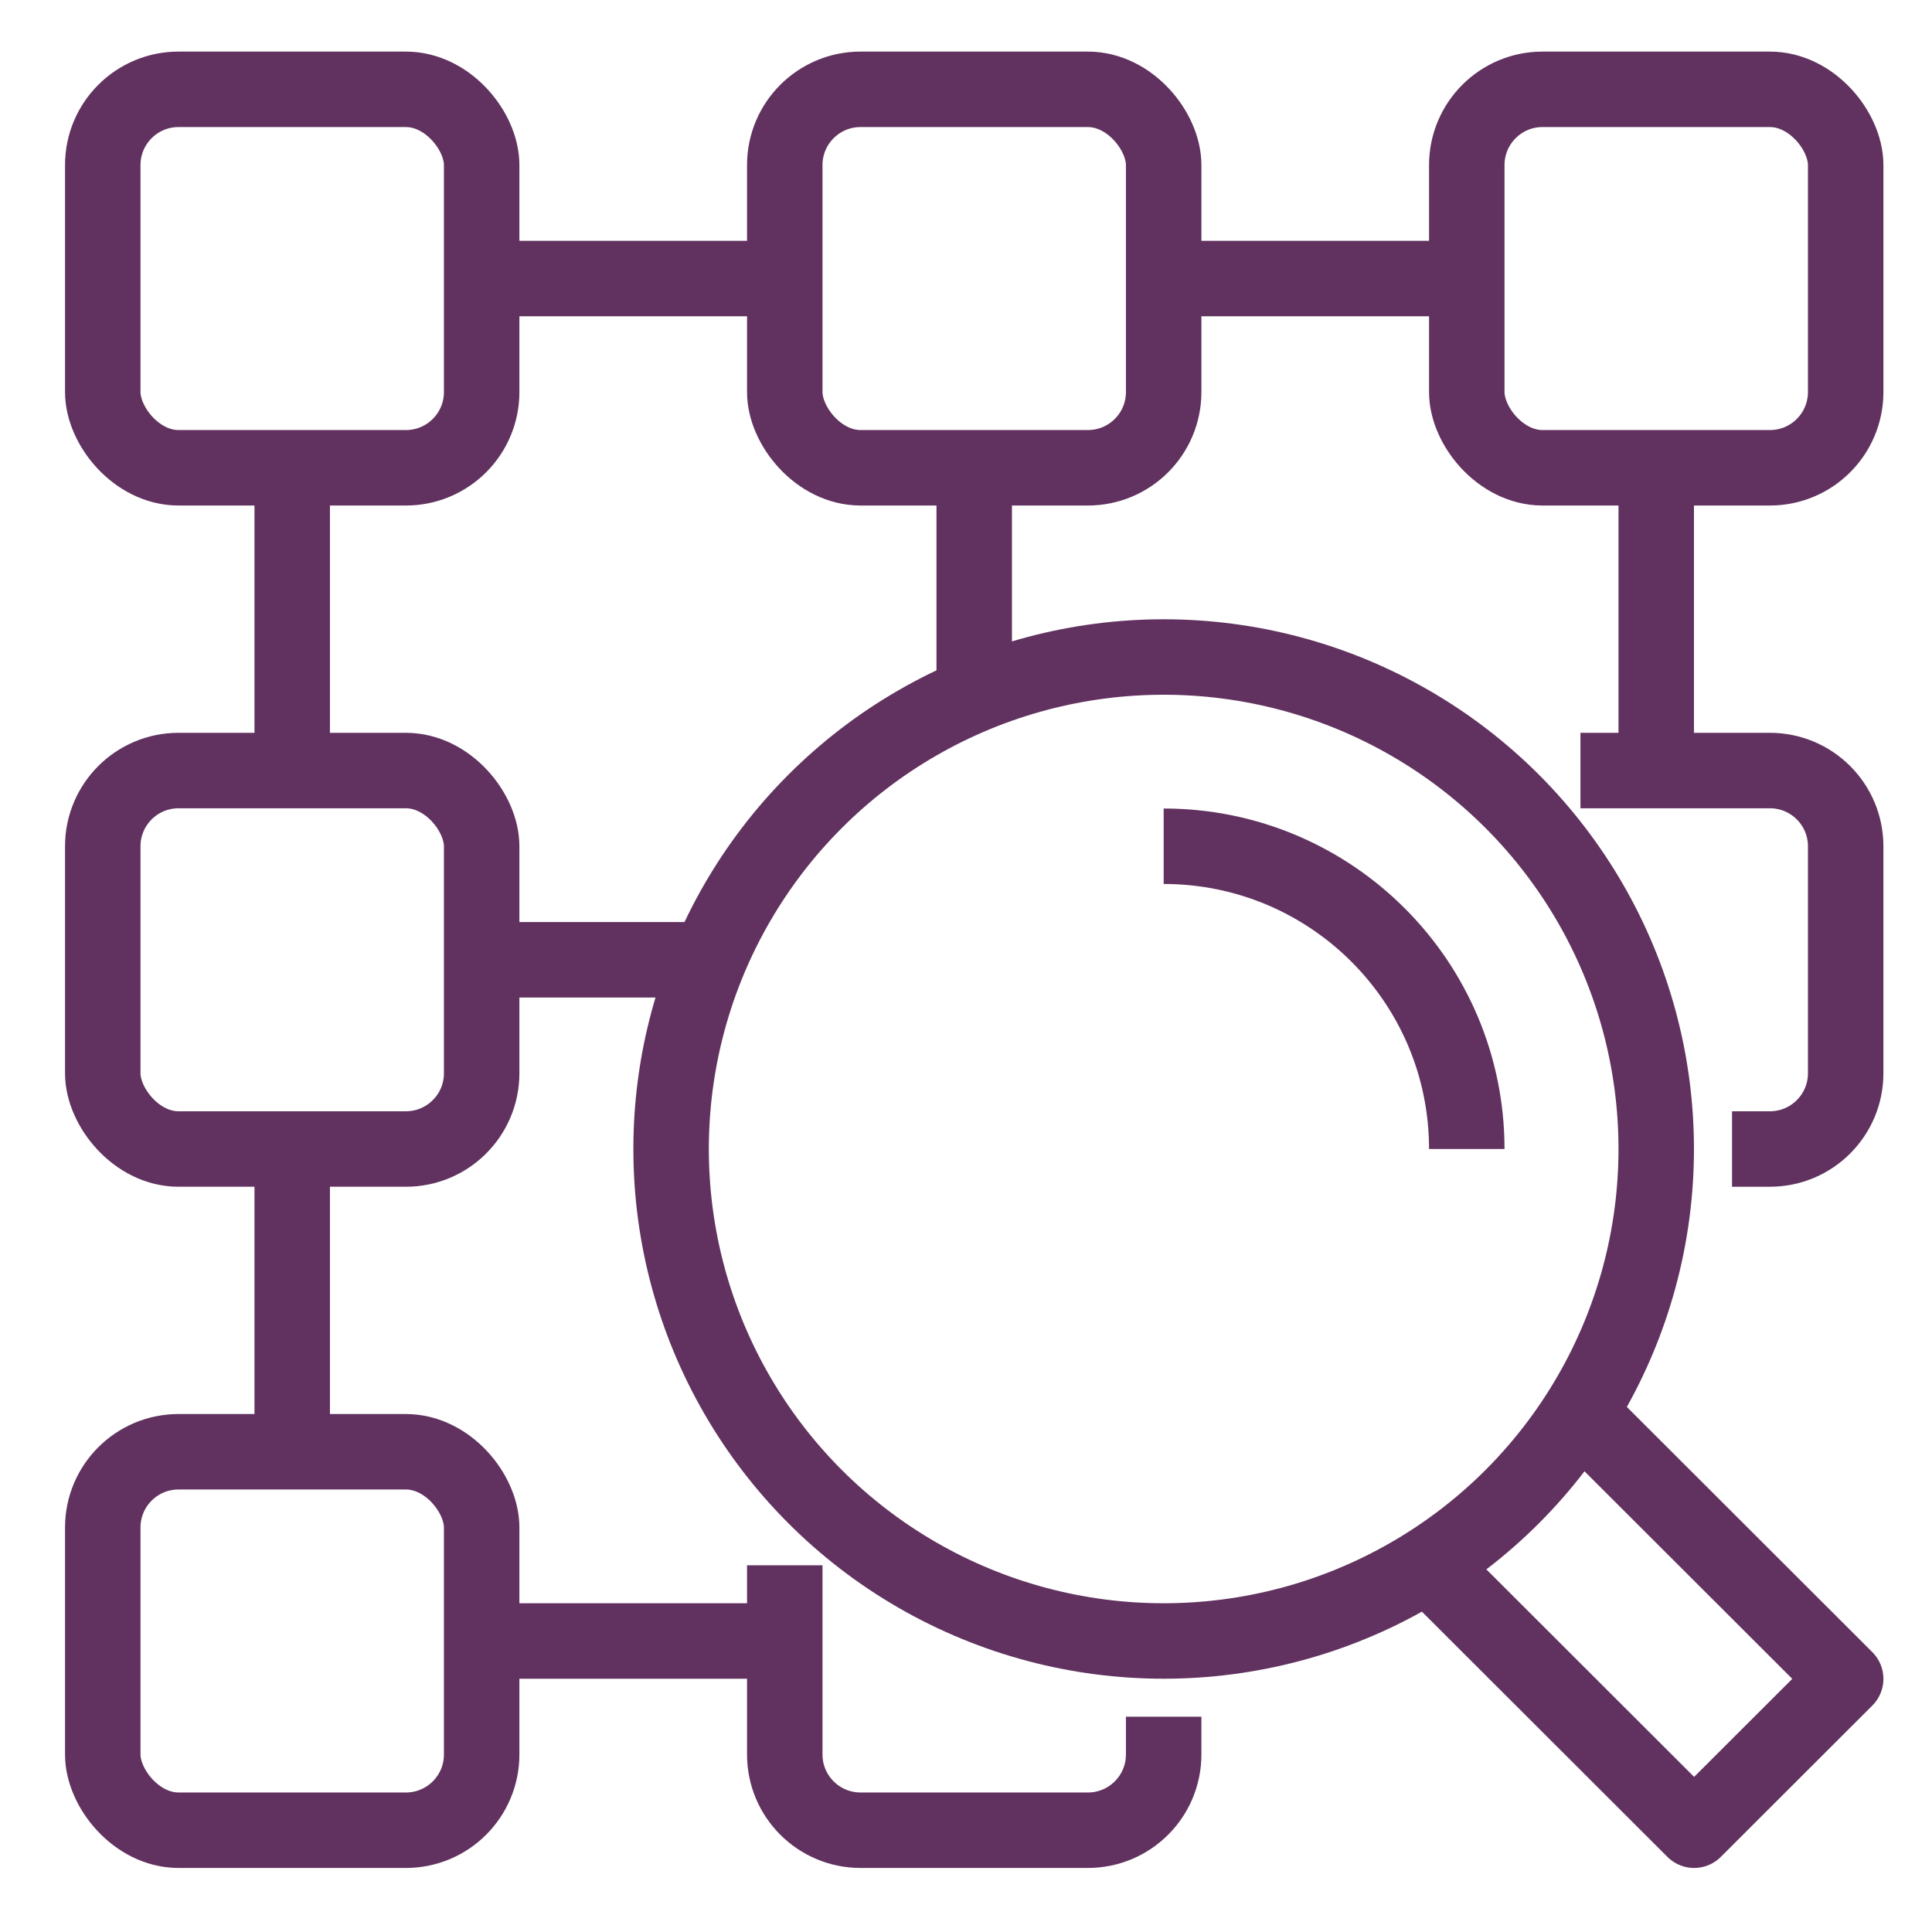
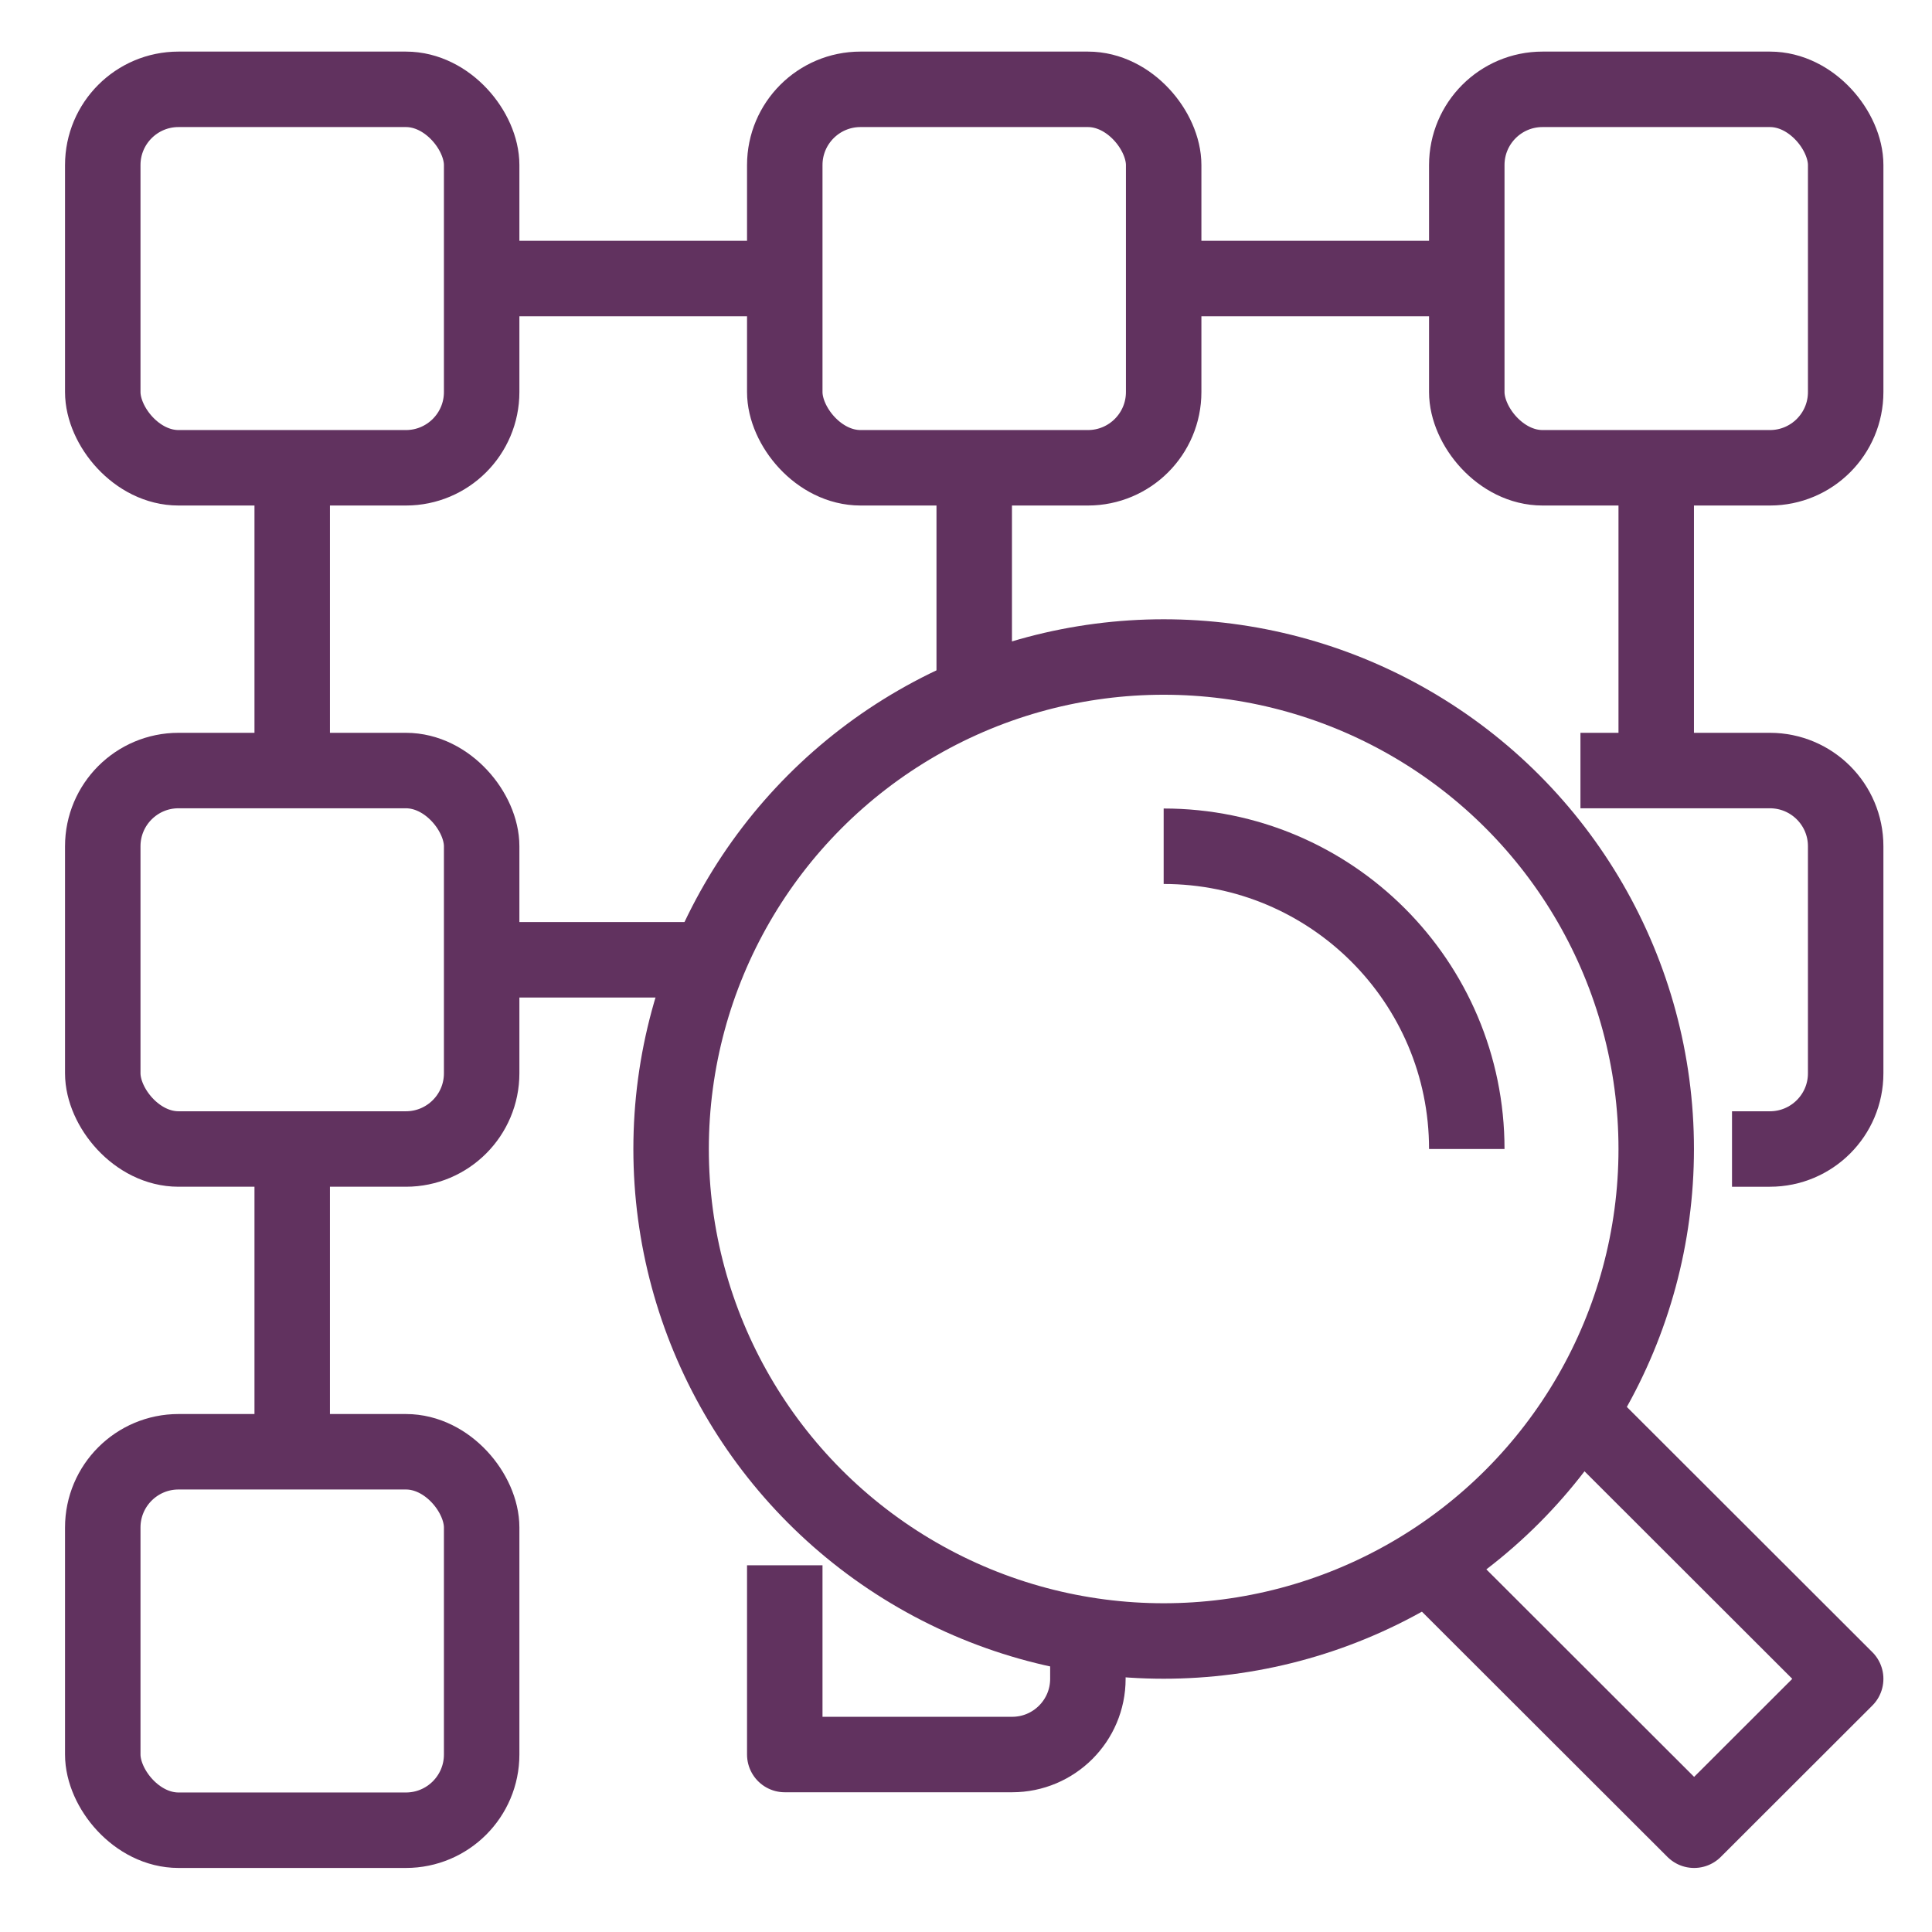
<svg xmlns="http://www.w3.org/2000/svg" id="fi_9967306" width="18.062cm" height="18.062cm" viewBox="0 0 512 512">
  <defs>
    <style>.cls-1{fill:none;stroke:#61325f;stroke-linejoin:round;stroke-width:20px;}</style>
  </defs>
  <ellipse class="cls-1" cx="308.383" cy="304.497" rx="130.534" ry="130.383" />
  <path class="cls-1" d="M308.383,224.262c44.361,0,80.329,35.925,80.329,80.236" />
  <polyline class="cls-1" points="378.671 414.821 448.958 485.027 489.122 444.91 418.835 374.704" />
  <rect class="cls-1" x="27.233" y="23.673" width="100.411" height="100.294" rx="20.071" ry="20.071" />
  <rect class="cls-1" x="27.233" y="384.733" width="100.411" height="100.294" rx="20.071" ry="20.071" />
  <rect class="cls-1" x="27.233" y="204.203" width="100.411" height="100.294" rx="20.071" ry="20.071" />
  <rect class="cls-1" x="207.972" y="23.673" width="100.411" height="100.294" rx="20.071" ry="20.071" />
  <rect class="cls-1" x="388.712" y="23.673" width="100.411" height="100.294" rx="20.071" ry="20.071" />
  <line class="cls-1" x1="127.643" y1="73.82" x2="207.972" y2="73.82" />
-   <path class="cls-1" d="M207.972,414.821v50.147c0,11.078,8.992,20.059,20.082,20.059h60.246c11.09,0,20.082-8.981,20.082-20.059v-10.029" />
-   <line class="cls-1" x1="127.643" y1="434.88" x2="207.972" y2="434.88" />
+   <path class="cls-1" d="M207.972,414.821v50.147h60.246c11.09,0,20.082-8.981,20.082-20.059v-10.029" />
  <line class="cls-1" x1="127.643" y1="254.35" x2="187.89" y2="254.35" />
  <line class="cls-1" x1="77.438" y1="204.203" x2="77.438" y2="123.967" />
  <line class="cls-1" x1="258.178" y1="184.144" x2="258.178" y2="123.967" />
  <path class="cls-1" d="M418.835,204.203h50.205c11.09,0,20.082,8.981,20.082,20.059v60.177c0,11.078-8.992,20.059-20.082,20.059h-10.041" />
  <line class="cls-1" x1="438.917" y1="123.967" x2="438.917" y2="204.203" />
  <line class="cls-1" x1="77.438" y1="384.733" x2="77.438" y2="304.497" />
  <line class="cls-1" x1="308.383" y1="73.82" x2="388.712" y2="73.82" />
</svg>